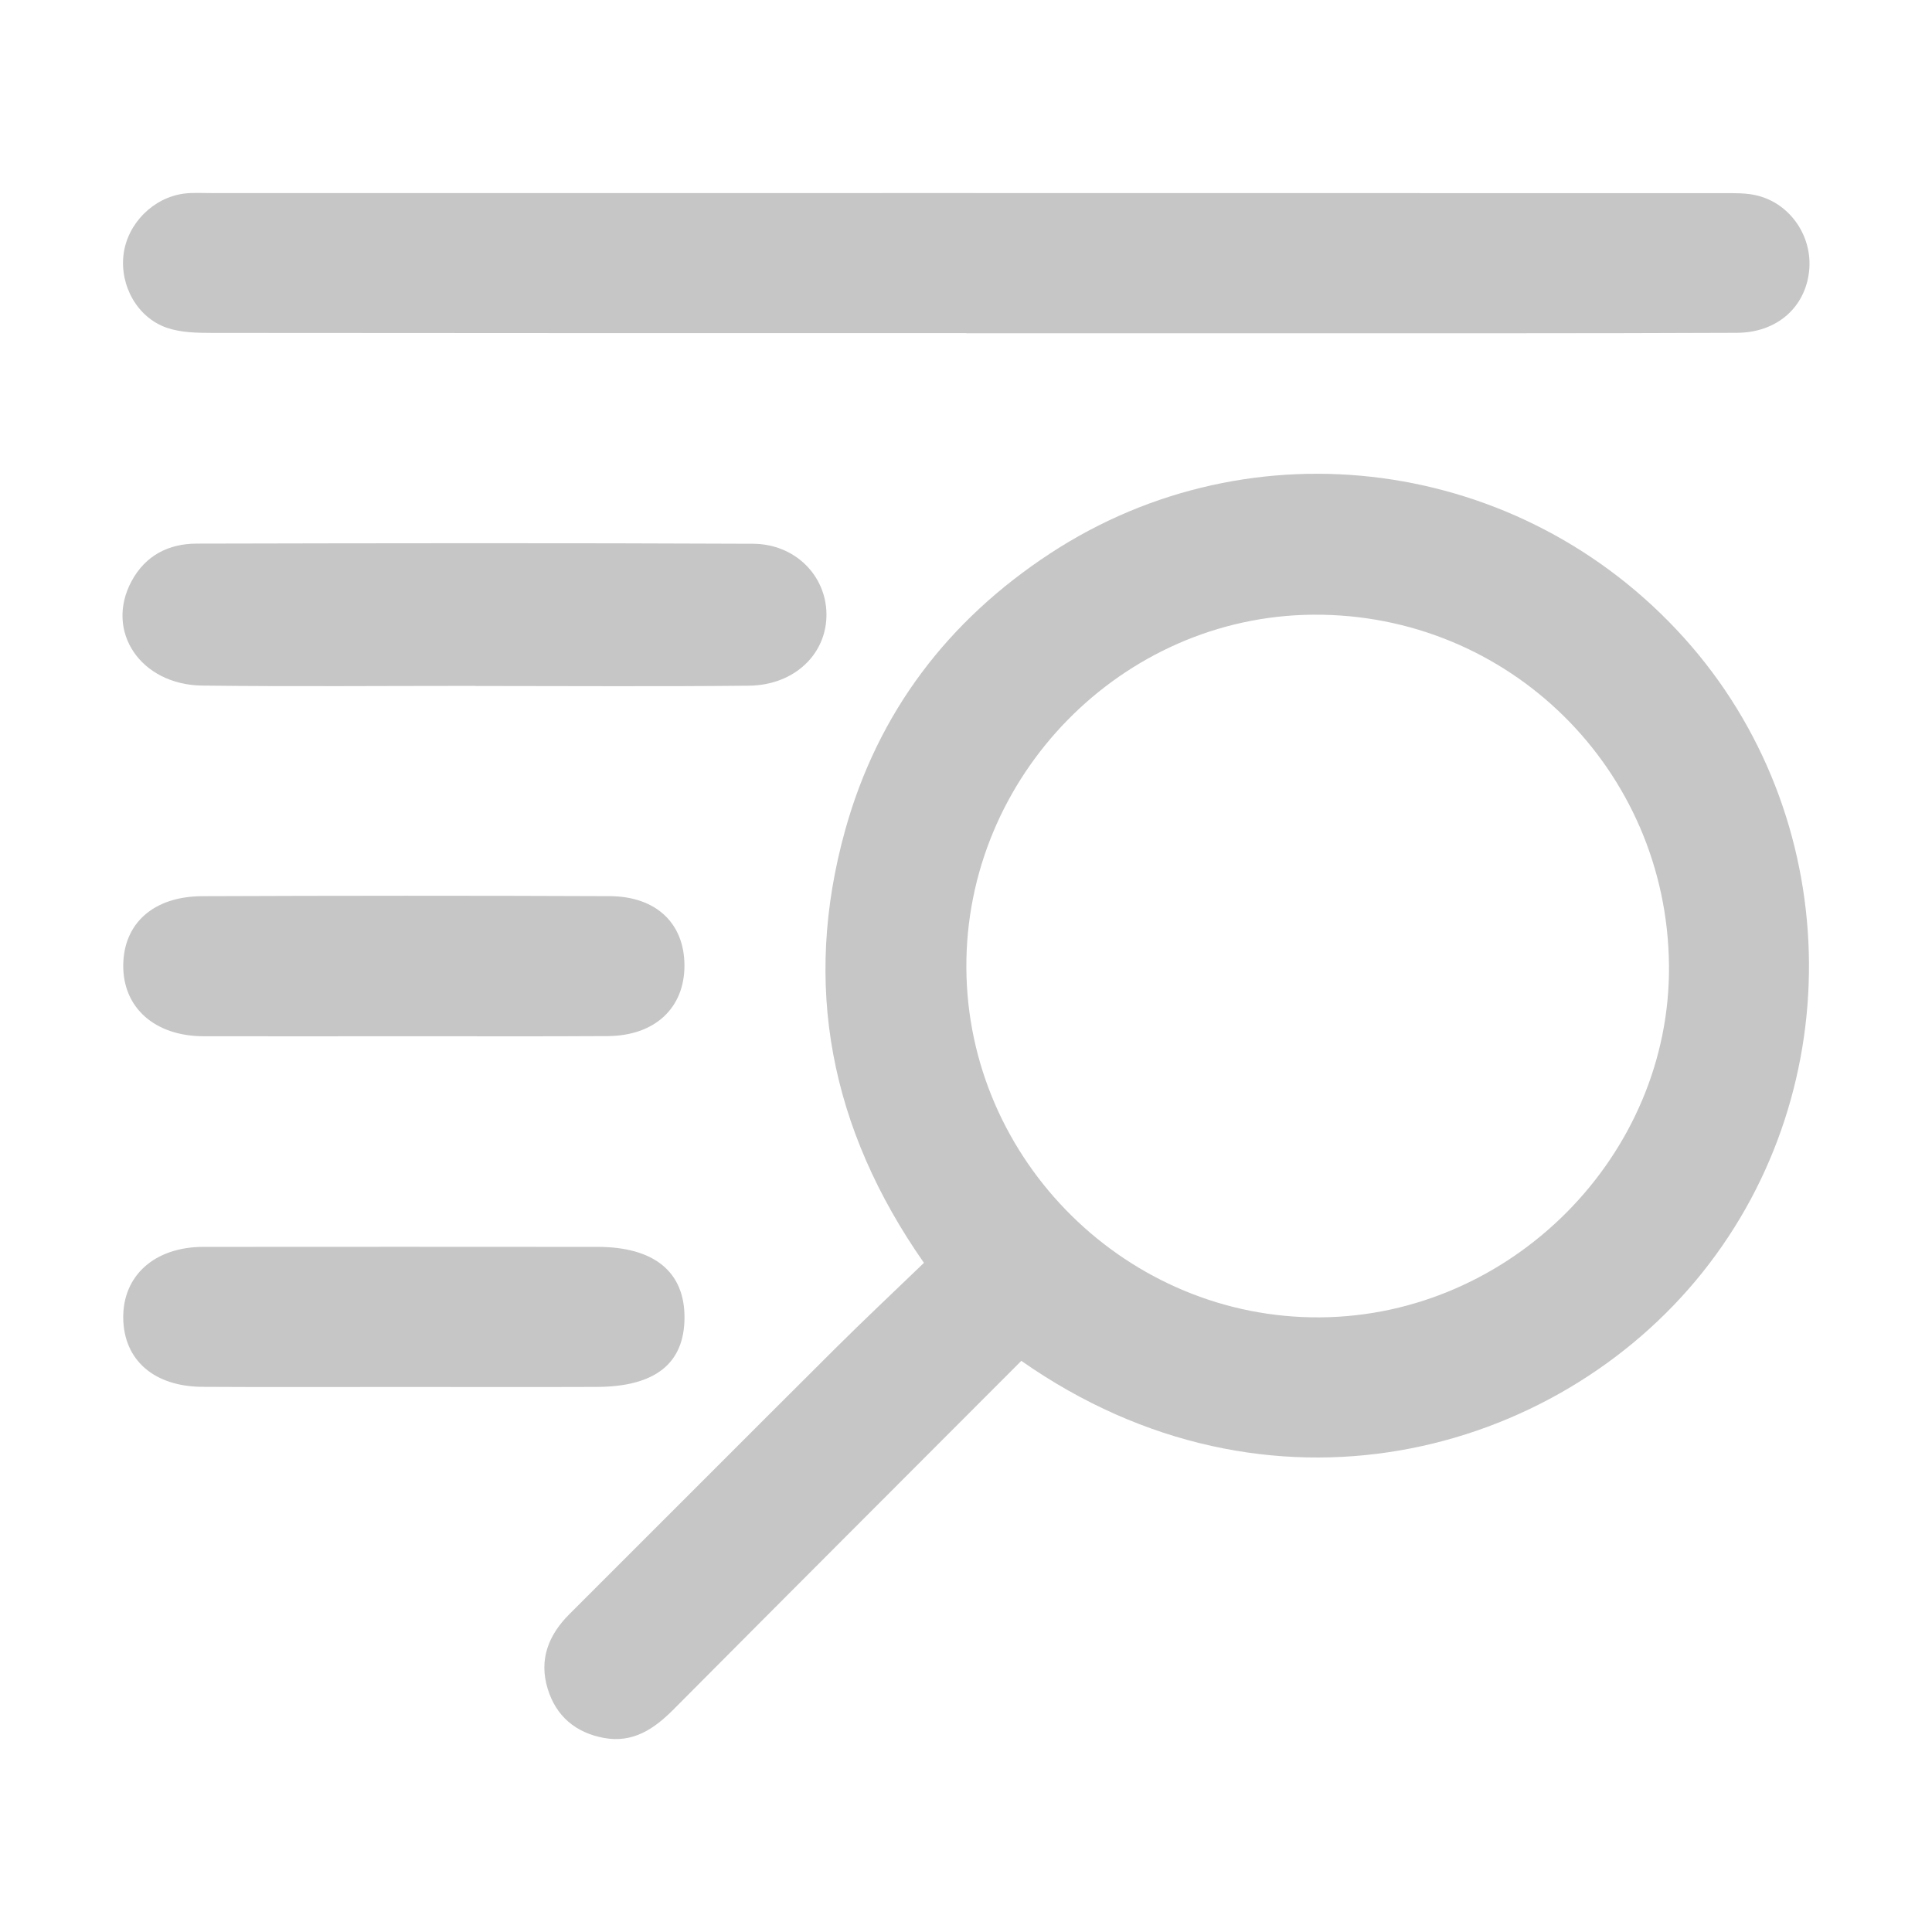
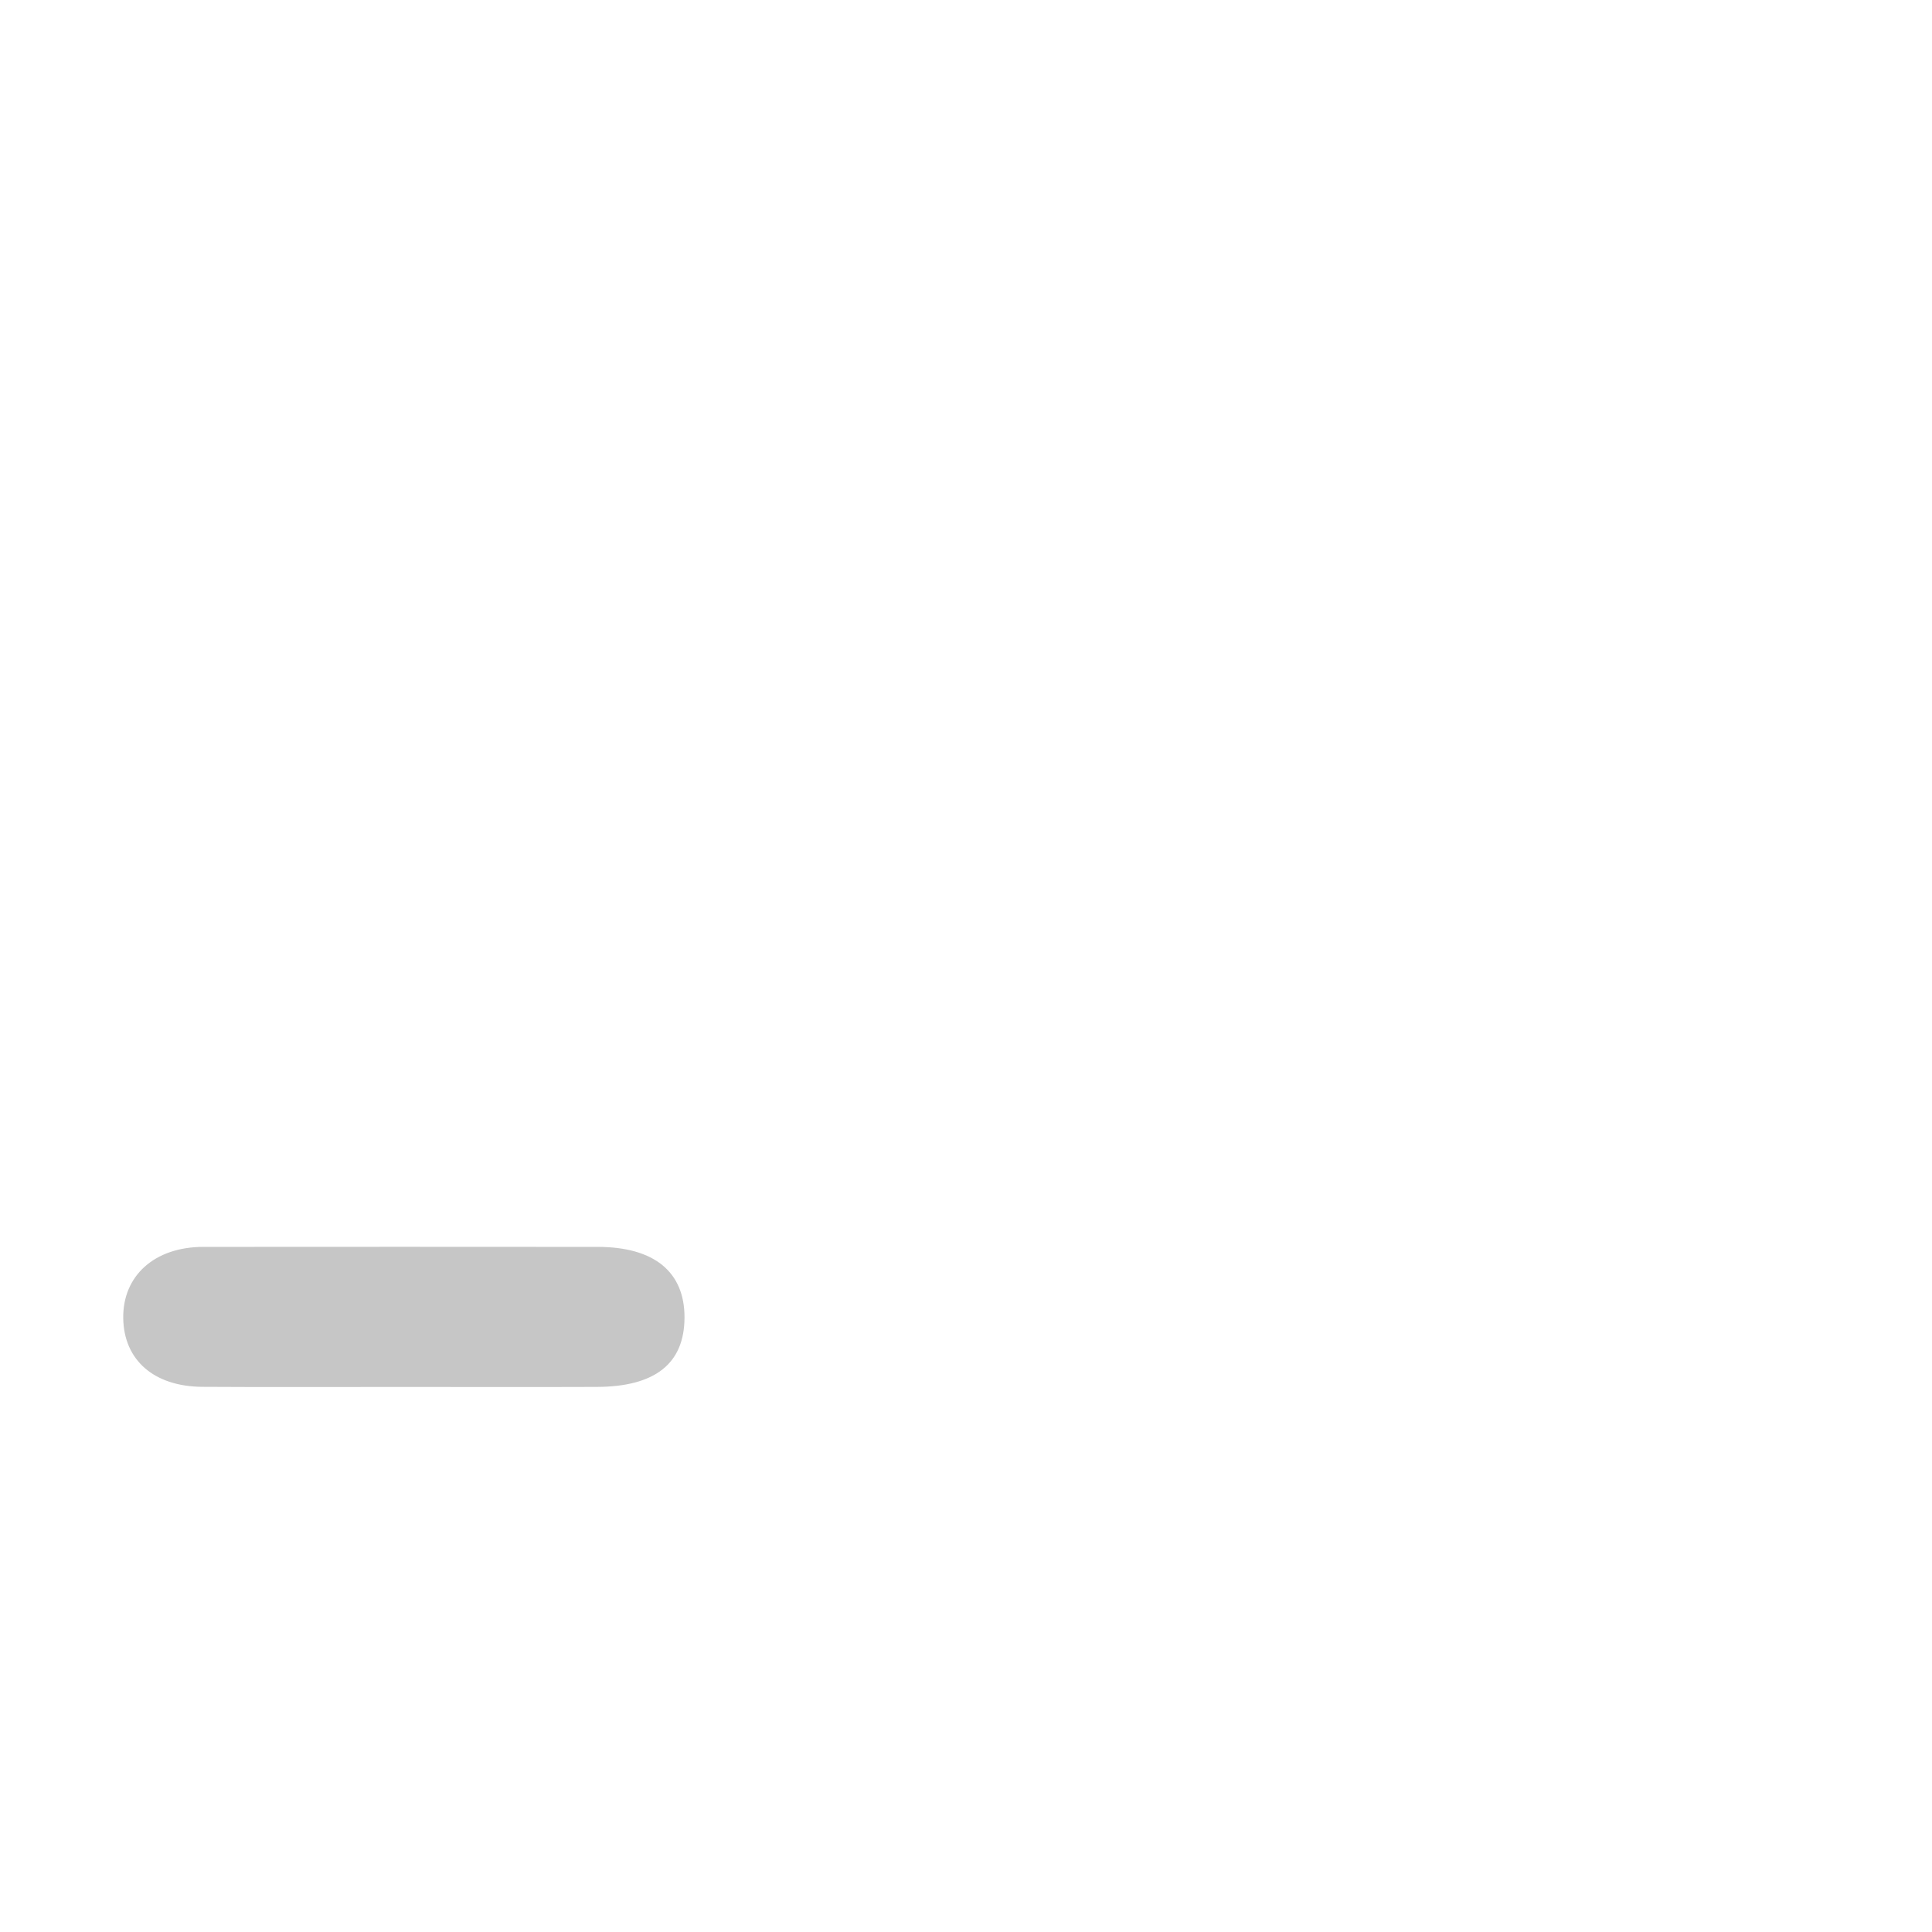
<svg xmlns="http://www.w3.org/2000/svg" version="1.1" id="Ebene_1" x="0px" y="0px" width="566.93px" height="566.93px" viewBox="0 0 566.93 566.93" enable-background="new 0 0 566.93 566.93" xml:space="preserve">
  <g>
-     <path fill-rule="evenodd" clip-rule="evenodd" fill="#C6C6C6" d="M299.697,399.332c-34.324,34.383-68.239,68.289-102.059,102.292   c-5.717,5.75-11.922,9.932-20.428,8.36c-8.283-1.53-14.057-6.372-16.512-14.469c-2.59-8.542,0.229-15.719,6.415-21.89   c25.983-25.92,51.876-51.927,77.884-77.82c8.426-8.389,17.098-16.526,26.127-25.23c-27.482-39.306-35.779-81.515-23.099-127.033   c9.626-34.554,30.197-61.514,60.112-81.125c59.385-38.929,138.234-28.324,186.041,24.76c46.92,52.1,48.876,131.823,5.398,186.205   C456.468,427.308,372.253,450.128,299.697,399.332z M283.57,284.049c0.329,56.617,47.323,102.984,103.904,102.519   c56.125-0.464,102.81-47.619,102.277-103.304c-0.55-57.524-47.083-103.34-104.497-102.884   C329.263,180.827,283.246,227.741,283.57,284.049z" />
-     <path fill-rule="evenodd" clip-rule="evenodd" fill="#C6C6C6" d="M283.565,97.753c-73.761,0-147.521,0.023-221.279-0.061   c-4.448-0.004-9.166-0.084-13.292-1.494c-8.723-2.98-13.9-12.451-12.734-21.59c1.149-9.004,8.694-16.647,17.795-17.8   c2.541-0.322,5.146-0.15,7.724-0.15c147.845-0.005,295.691-0.009,443.539,0.023c3.519,0.001,7.177-0.118,10.529,0.75   c9.699,2.512,16.037,12.1,15.037,21.989c-1.08,10.68-9.359,18.192-21.21,18.243c-43.48,0.189-86.963,0.121-130.446,0.136   c-31.887,0.011-63.775,0.002-95.662,0.002C283.565,97.784,283.565,97.769,283.565,97.753z" />
-     <path fill-rule="evenodd" clip-rule="evenodd" fill="#C6C6C6" d="M139.581,201.263c-26.724,0-53.45,0.231-80.17-0.082   c-18.247-0.214-28.716-15.998-20.79-30.664c4.076-7.541,10.857-10.979,19.091-10.996c54.412-0.121,108.827-0.209,163.238,0.043   c12.342,0.057,21.345,9.255,21.567,20.402c0.238,11.79-9.286,21.104-22.768,21.244c-26.72,0.279-53.445,0.082-80.169,0.082   C139.581,201.282,139.581,201.271,139.581,201.263z" />
    <path fill-rule="evenodd" clip-rule="evenodd" fill="#C6C6C6" d="M118.229,406.992c-19.612-0.004-39.226,0.087-58.837-0.036   c-14.236-0.089-23.051-7.86-23.229-20.119c-0.182-12.508,9.214-20.938,23.494-20.949c38.582-0.028,77.163-0.034,115.744,0.002   c16.589,0.015,25.508,7.349,25.461,20.757c-0.045,13.461-8.576,20.269-25.728,20.333   C156.168,407.051,137.198,406.996,118.229,406.992z" />
-     <path fill-rule="evenodd" clip-rule="evenodd" fill="#C6C6C6" d="M118.541,304.079c-19.605,0.012-39.211,0.048-58.817,0.001   c-14.335-0.035-23.705-8.409-23.558-20.919c0.145-12.232,8.88-20.126,23.184-20.183c39.854-0.155,79.708-0.182,119.561-0.009   c13.678,0.06,21.889,8.011,21.936,20.275c0.049,12.52-8.648,20.699-22.524,20.789C158.395,304.163,138.468,304.067,118.541,304.079   z" />
  </g>
</svg>